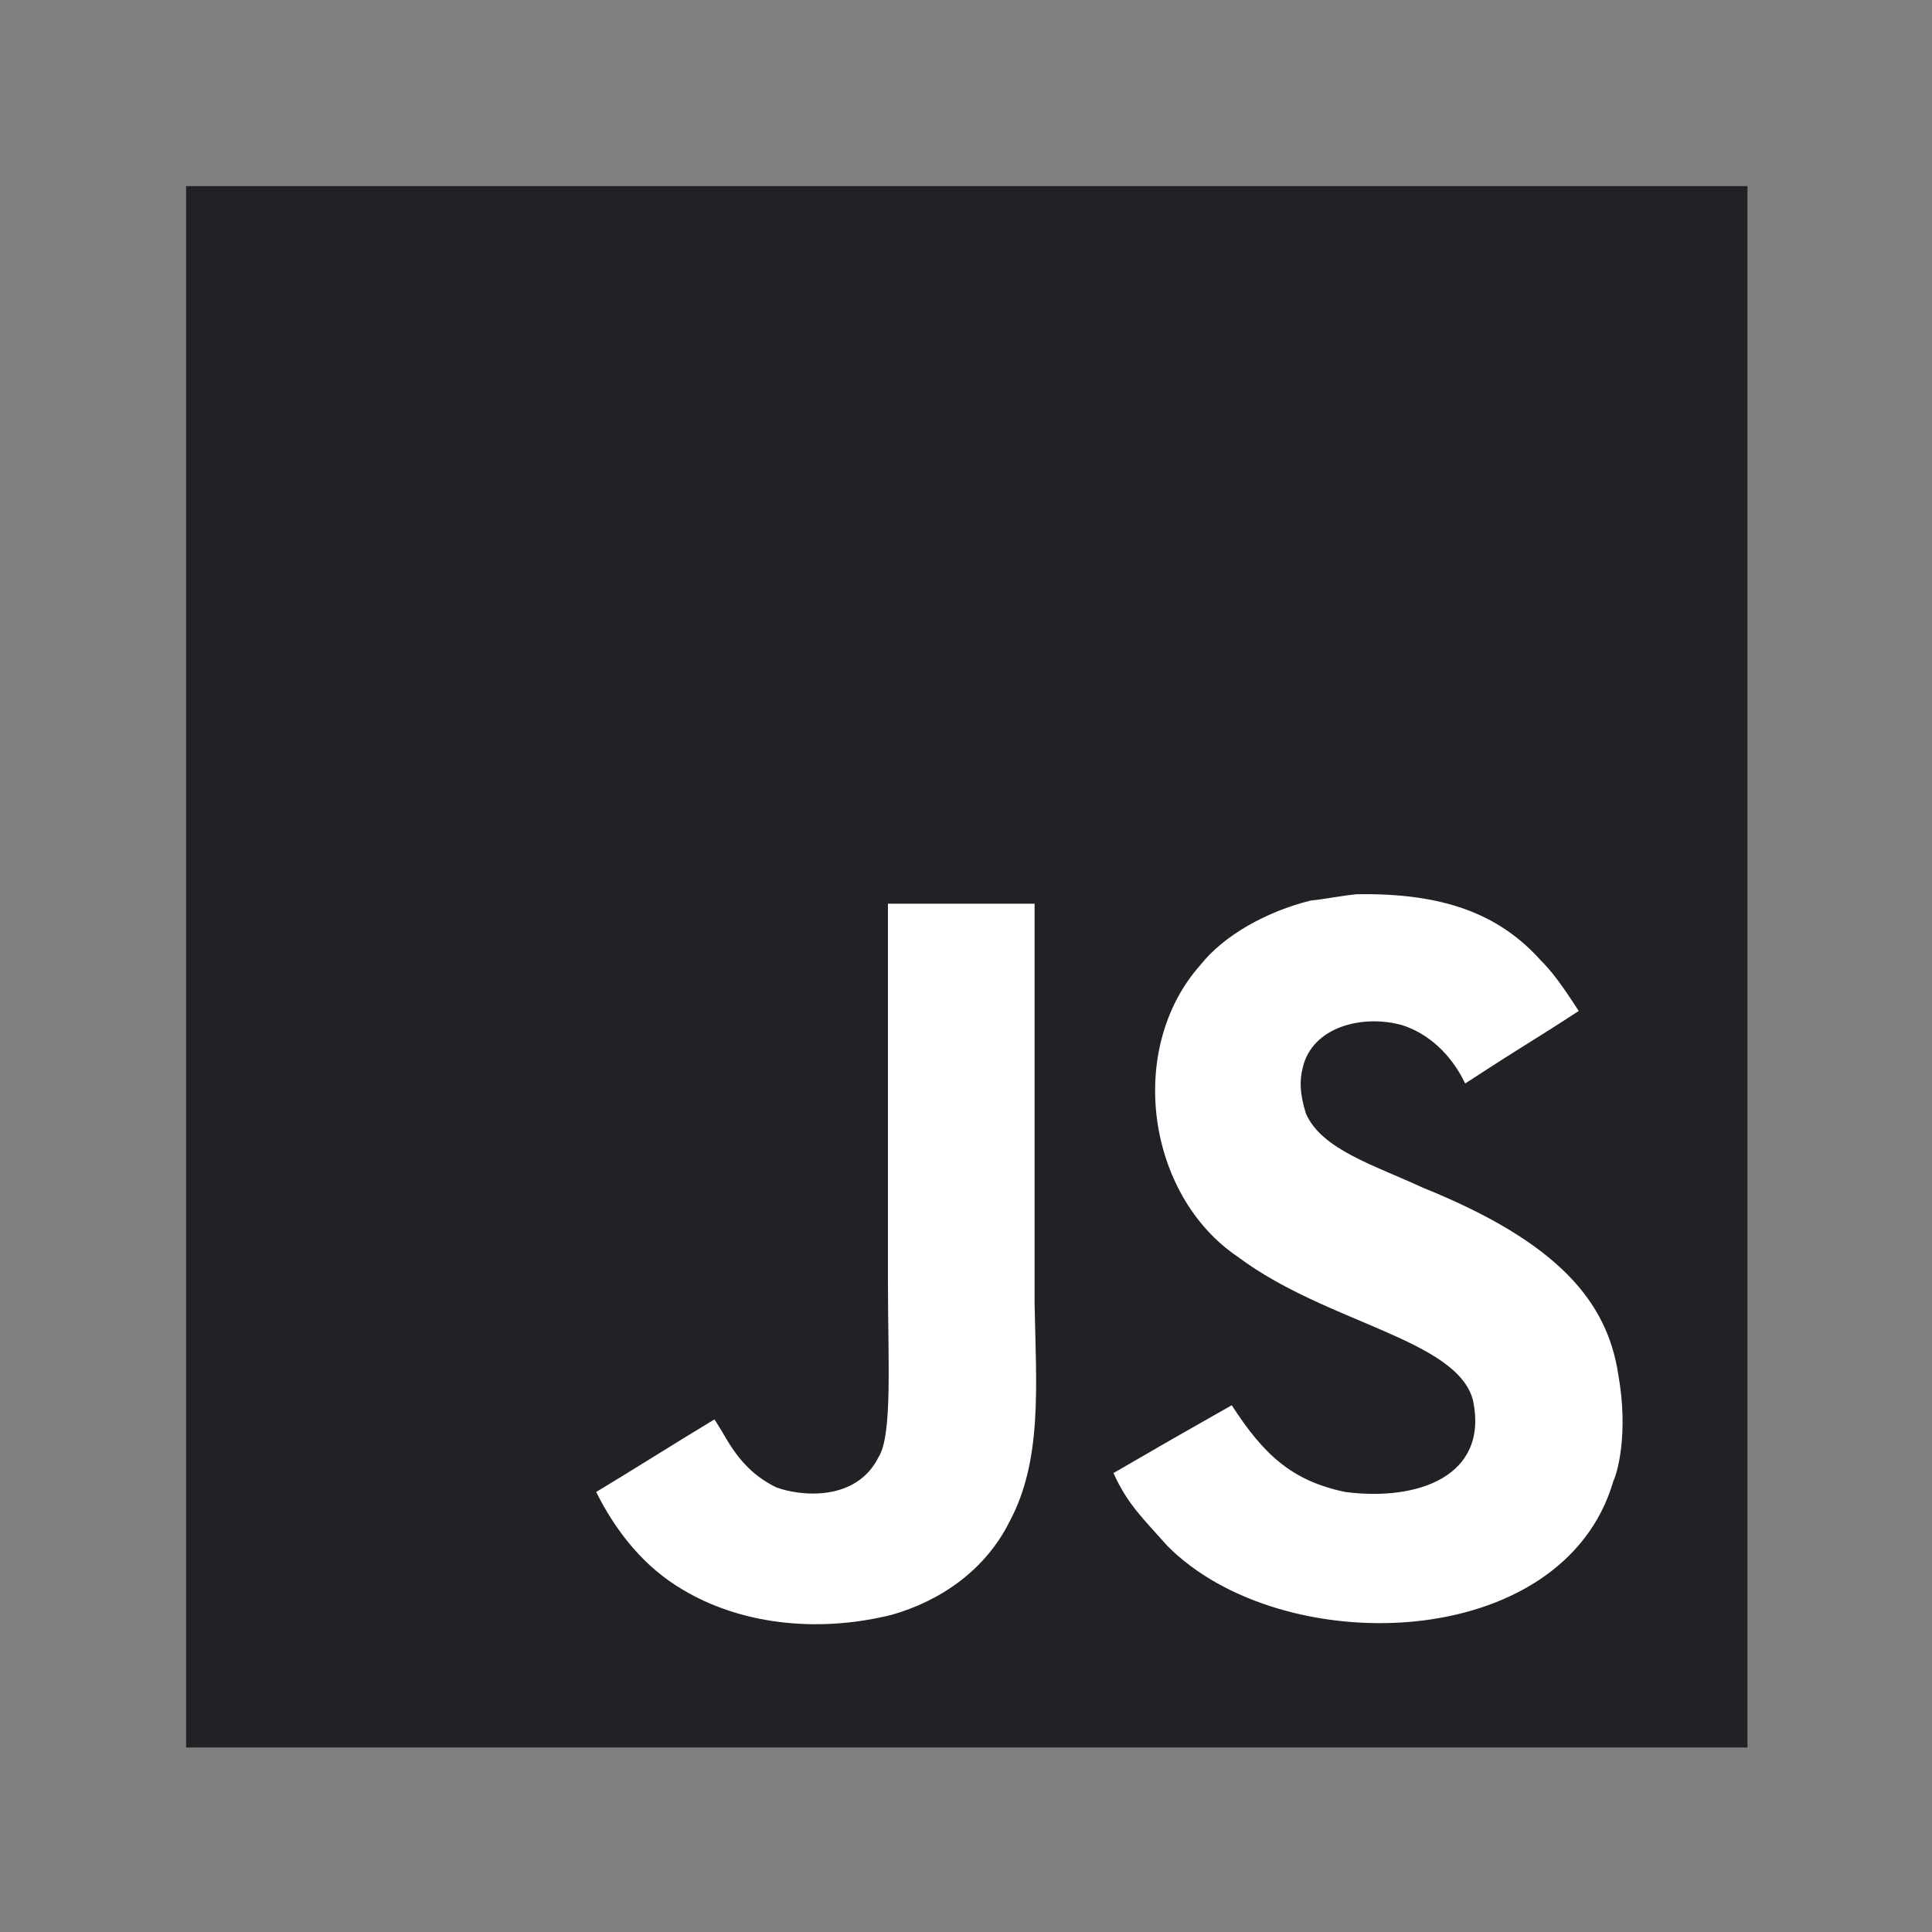
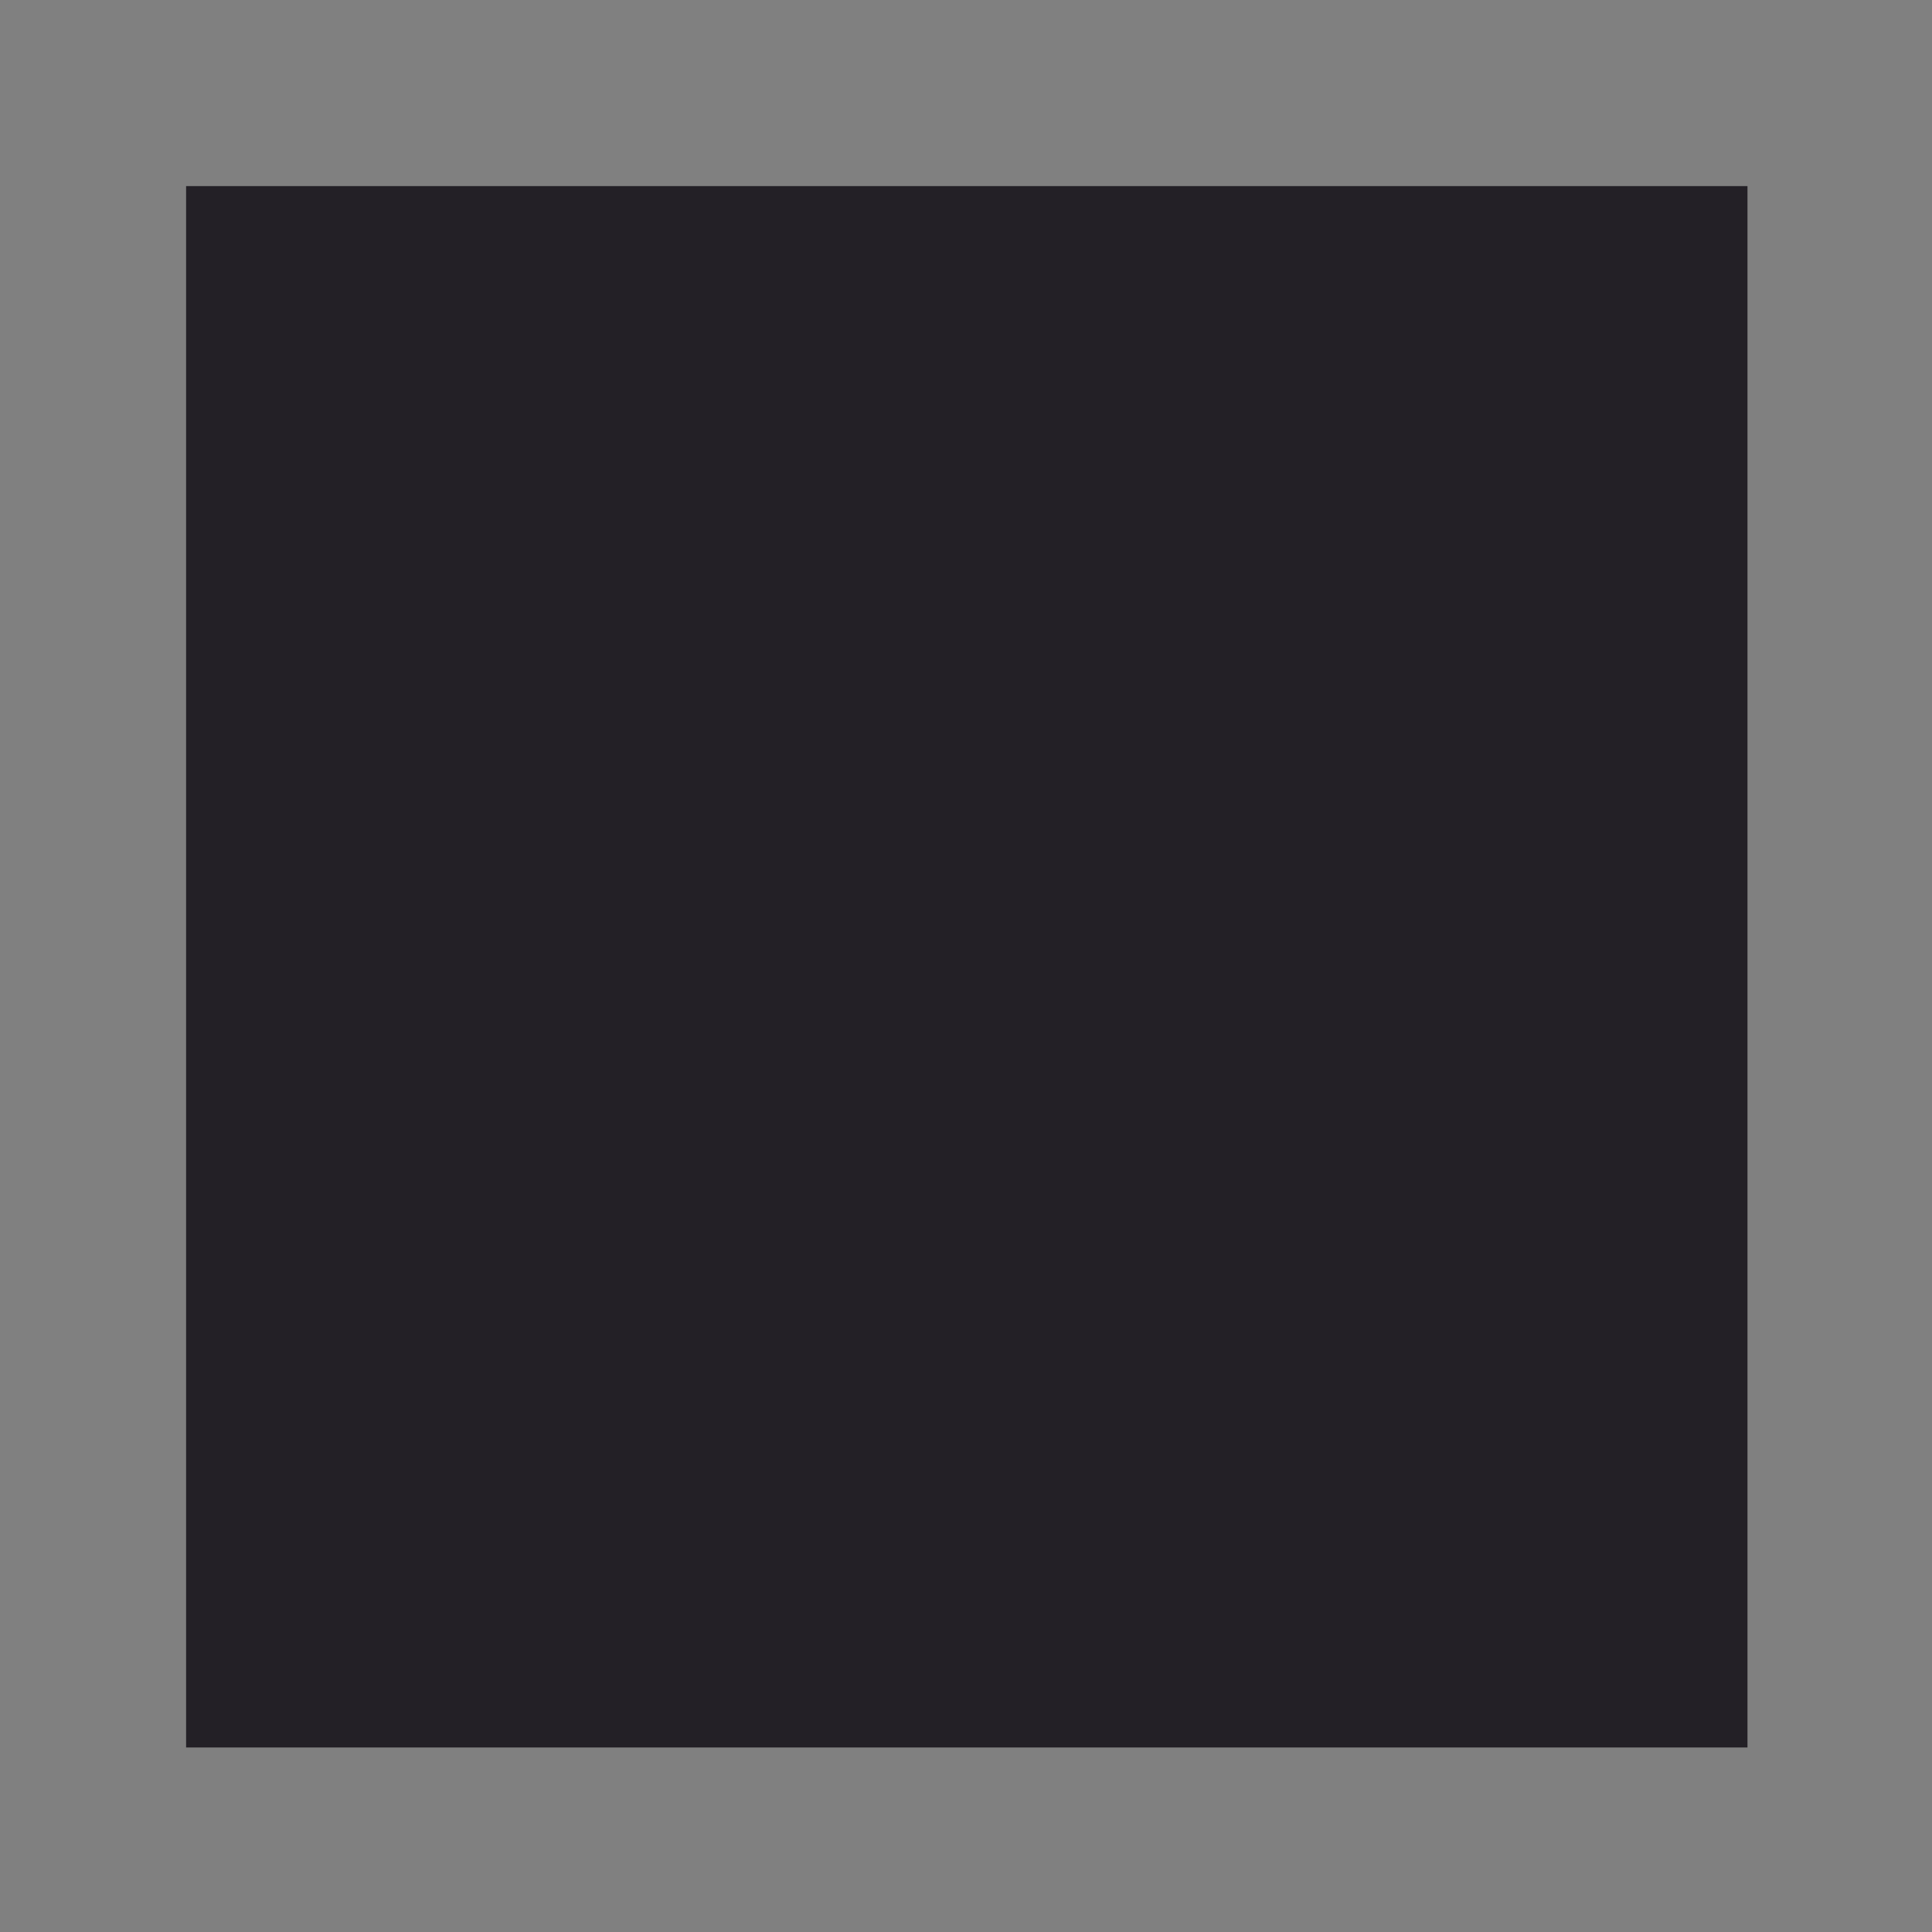
<svg xmlns="http://www.w3.org/2000/svg" id="Layer_1" viewBox="0 0 122.5 122.5" style="enable-background:new 0 0 122.5 122.5;">
  <rect x="0" y="0" width="122.5" height="122.5" fill="#808080" stroke="none" />
  <style>.st0{fill:#232026;}
.st1{fill:#FFFFFF;}</style>
  <g>
    <path class="st0" d="M11.8 11.8h99v99h-99v-99z" />
-     <path class="st1" d="M102.6 87.1c-.7-4.5-3.7-8.3-12.4-11.8-3-1.4-6.4-2.4-7.4-4.7-.4-1.3-.4-2.1-.2-2.9.6-2.6 3.8-3.4 6.3-2.7 1.6.5 3.1 1.8 4 3.7 4.3-2.8 4.3-2.7 7.2-4.6-1.1-1.7-1.7-2.5-2.4-3.2-2.6-2.9-6.1-4.3-11.7-4.2-1 .1-1.9.3-2.9.4-2.8.7-5.5 2.2-7 4.1-4.7 5.3-3.4 14.6 2.4 18.5 5.6 4.2 13.9 5.2 14.9 9.1 1 4.8-3.5 6.4-8.1 5.8-3.4-.7-5.2-2.4-7.2-5.5-3.7 2.1-3.7 2.1-7.5 4.3.9 2 1.9 2.9 3.4 4.6 7.2 7.3 25.1 6.9 28.3-4.1C102.5 93.5 103.3 91 102.6 87.1zm-37-29.8h-9.3c0 8 0 15.9.0 23.9.0 5.1.3 9.8-.6 11.2-1.4 2.8-4.9 2.5-6.5 1.9-1.6-.8-2.5-1.9-3.4-3.5-.3-.5-.5-.8-.5-.8-2.5 1.5-5 3.1-7.5 4.6 1.3 2.6 3.1 4.8 5.5 6.2 3.5 2.1 8.3 2.8 13.2 1.6 3.2-.9 6-2.9 7.5-5.9 2.1-3.9 1.7-8.6 1.6-13.8C65.6 74.3 65.6 65.8 65.6 57.3z" />
  </g>
</svg>